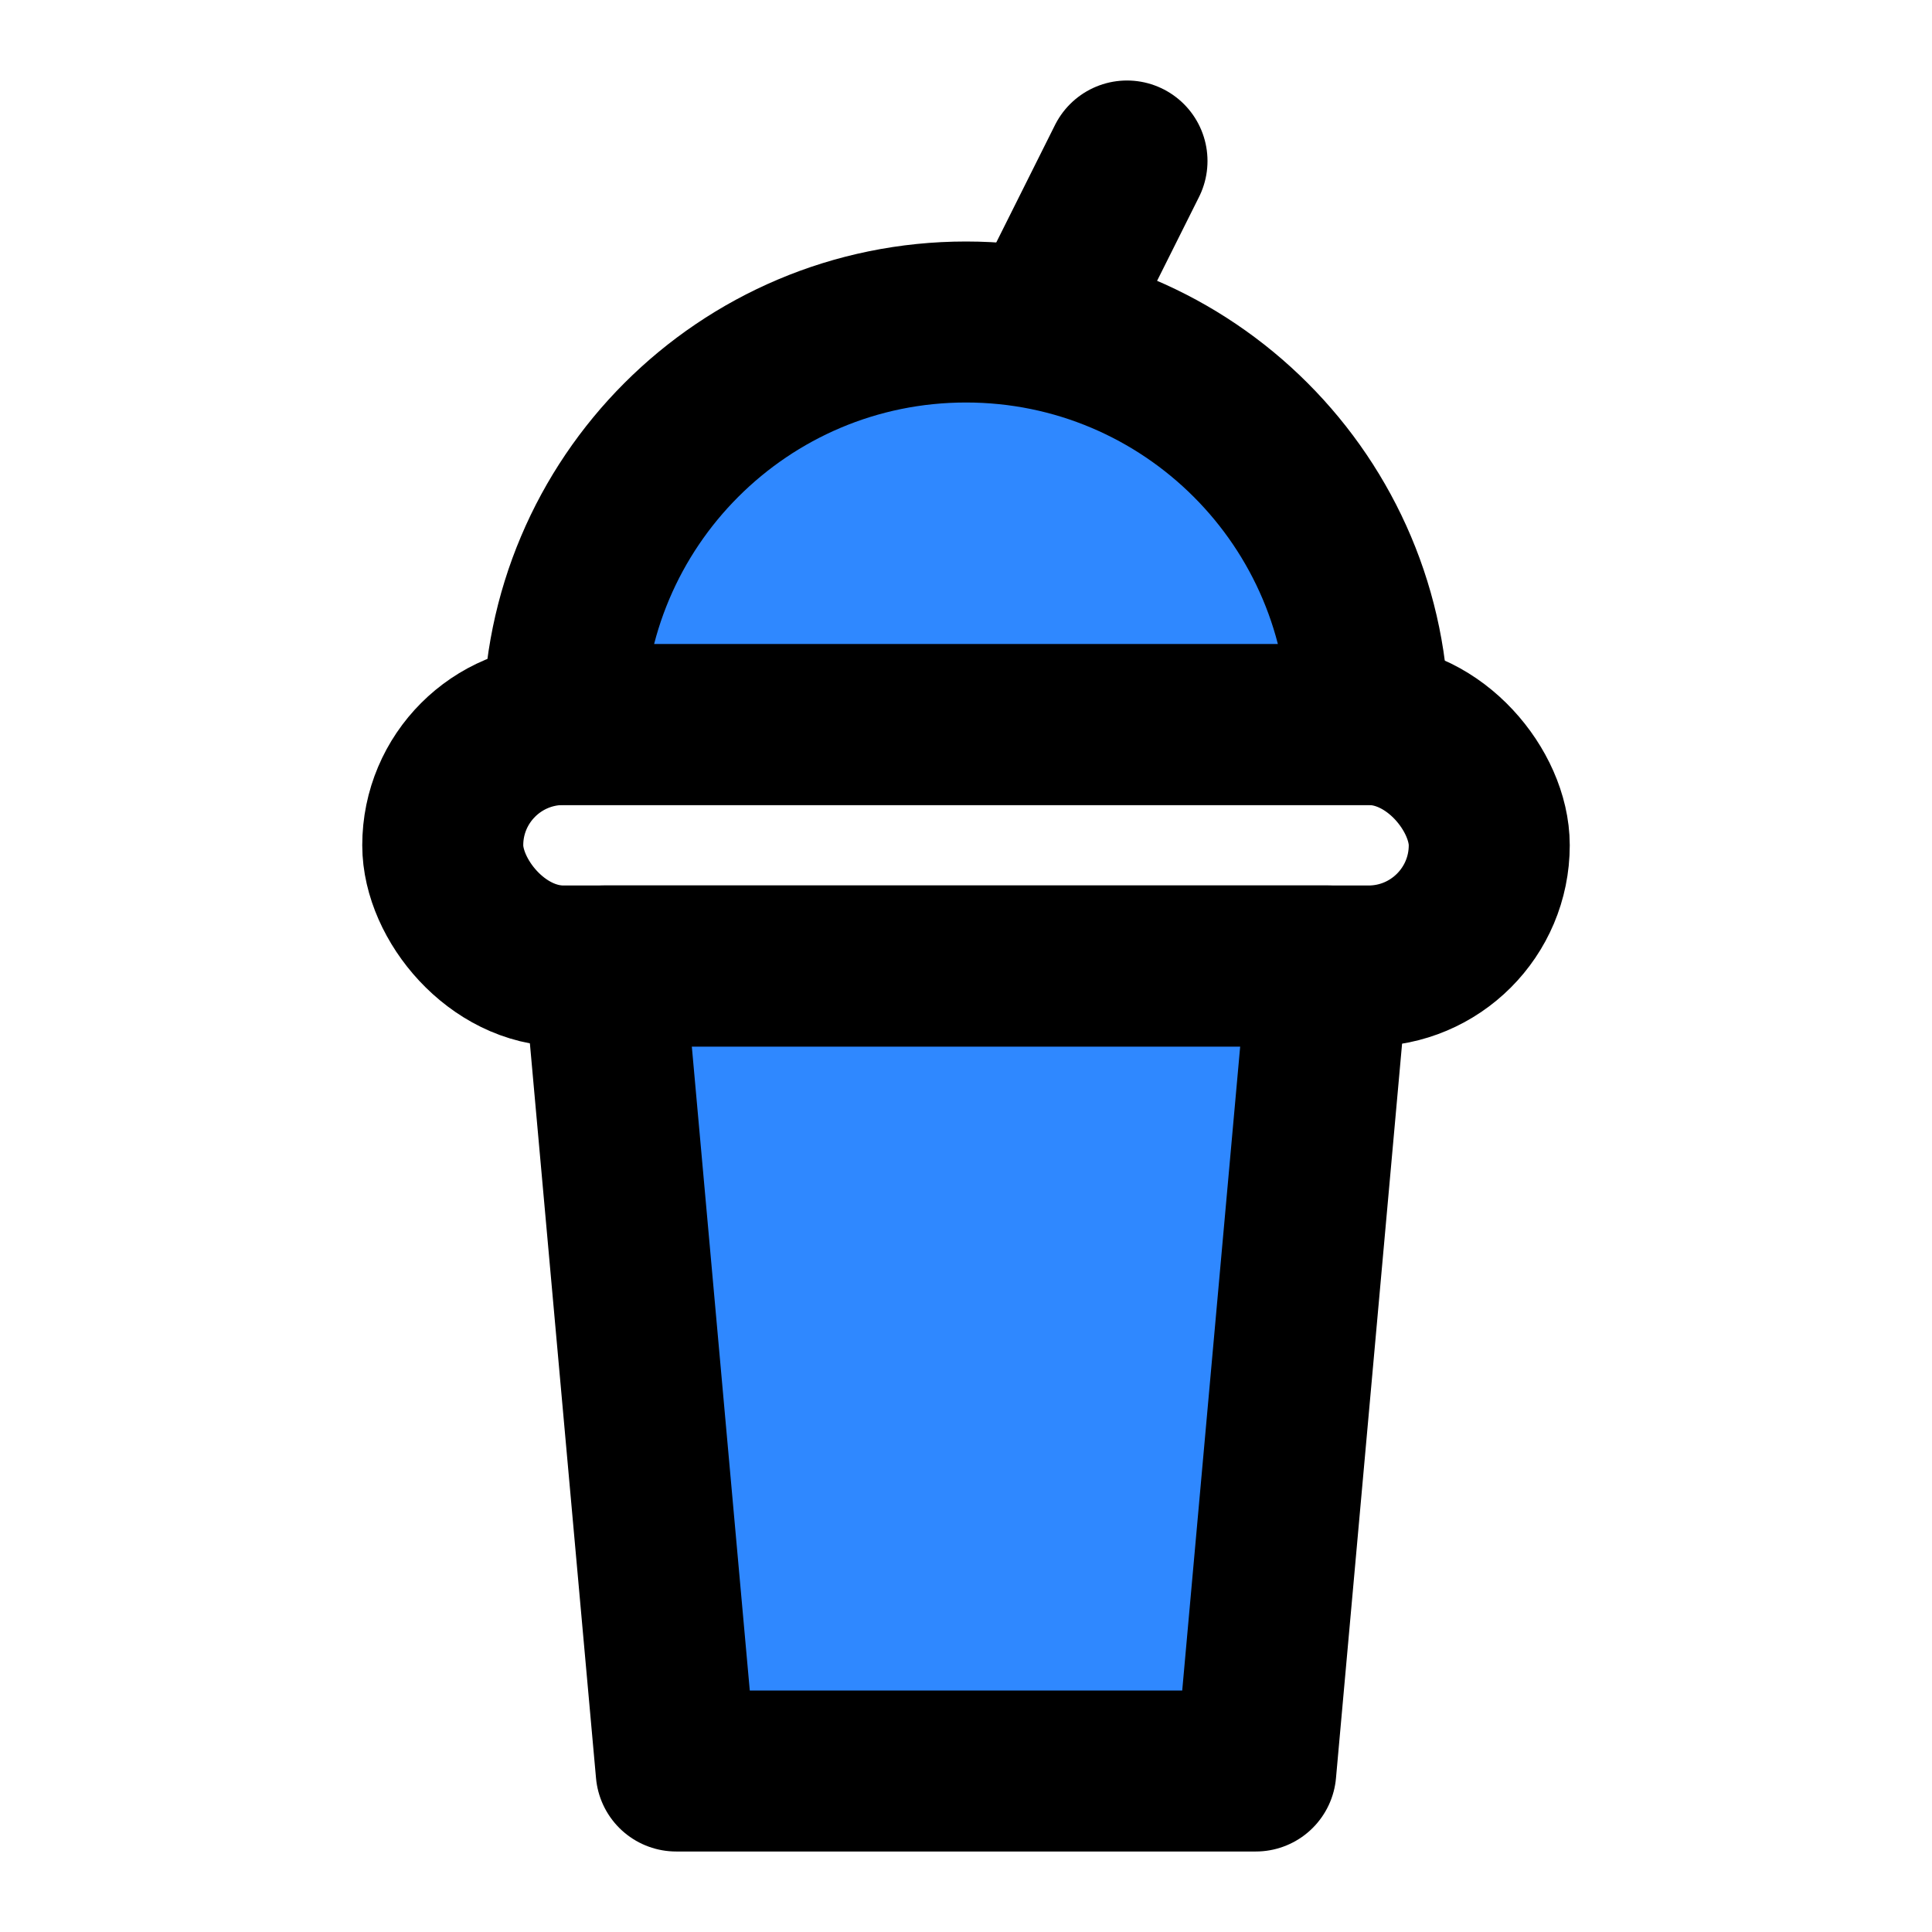
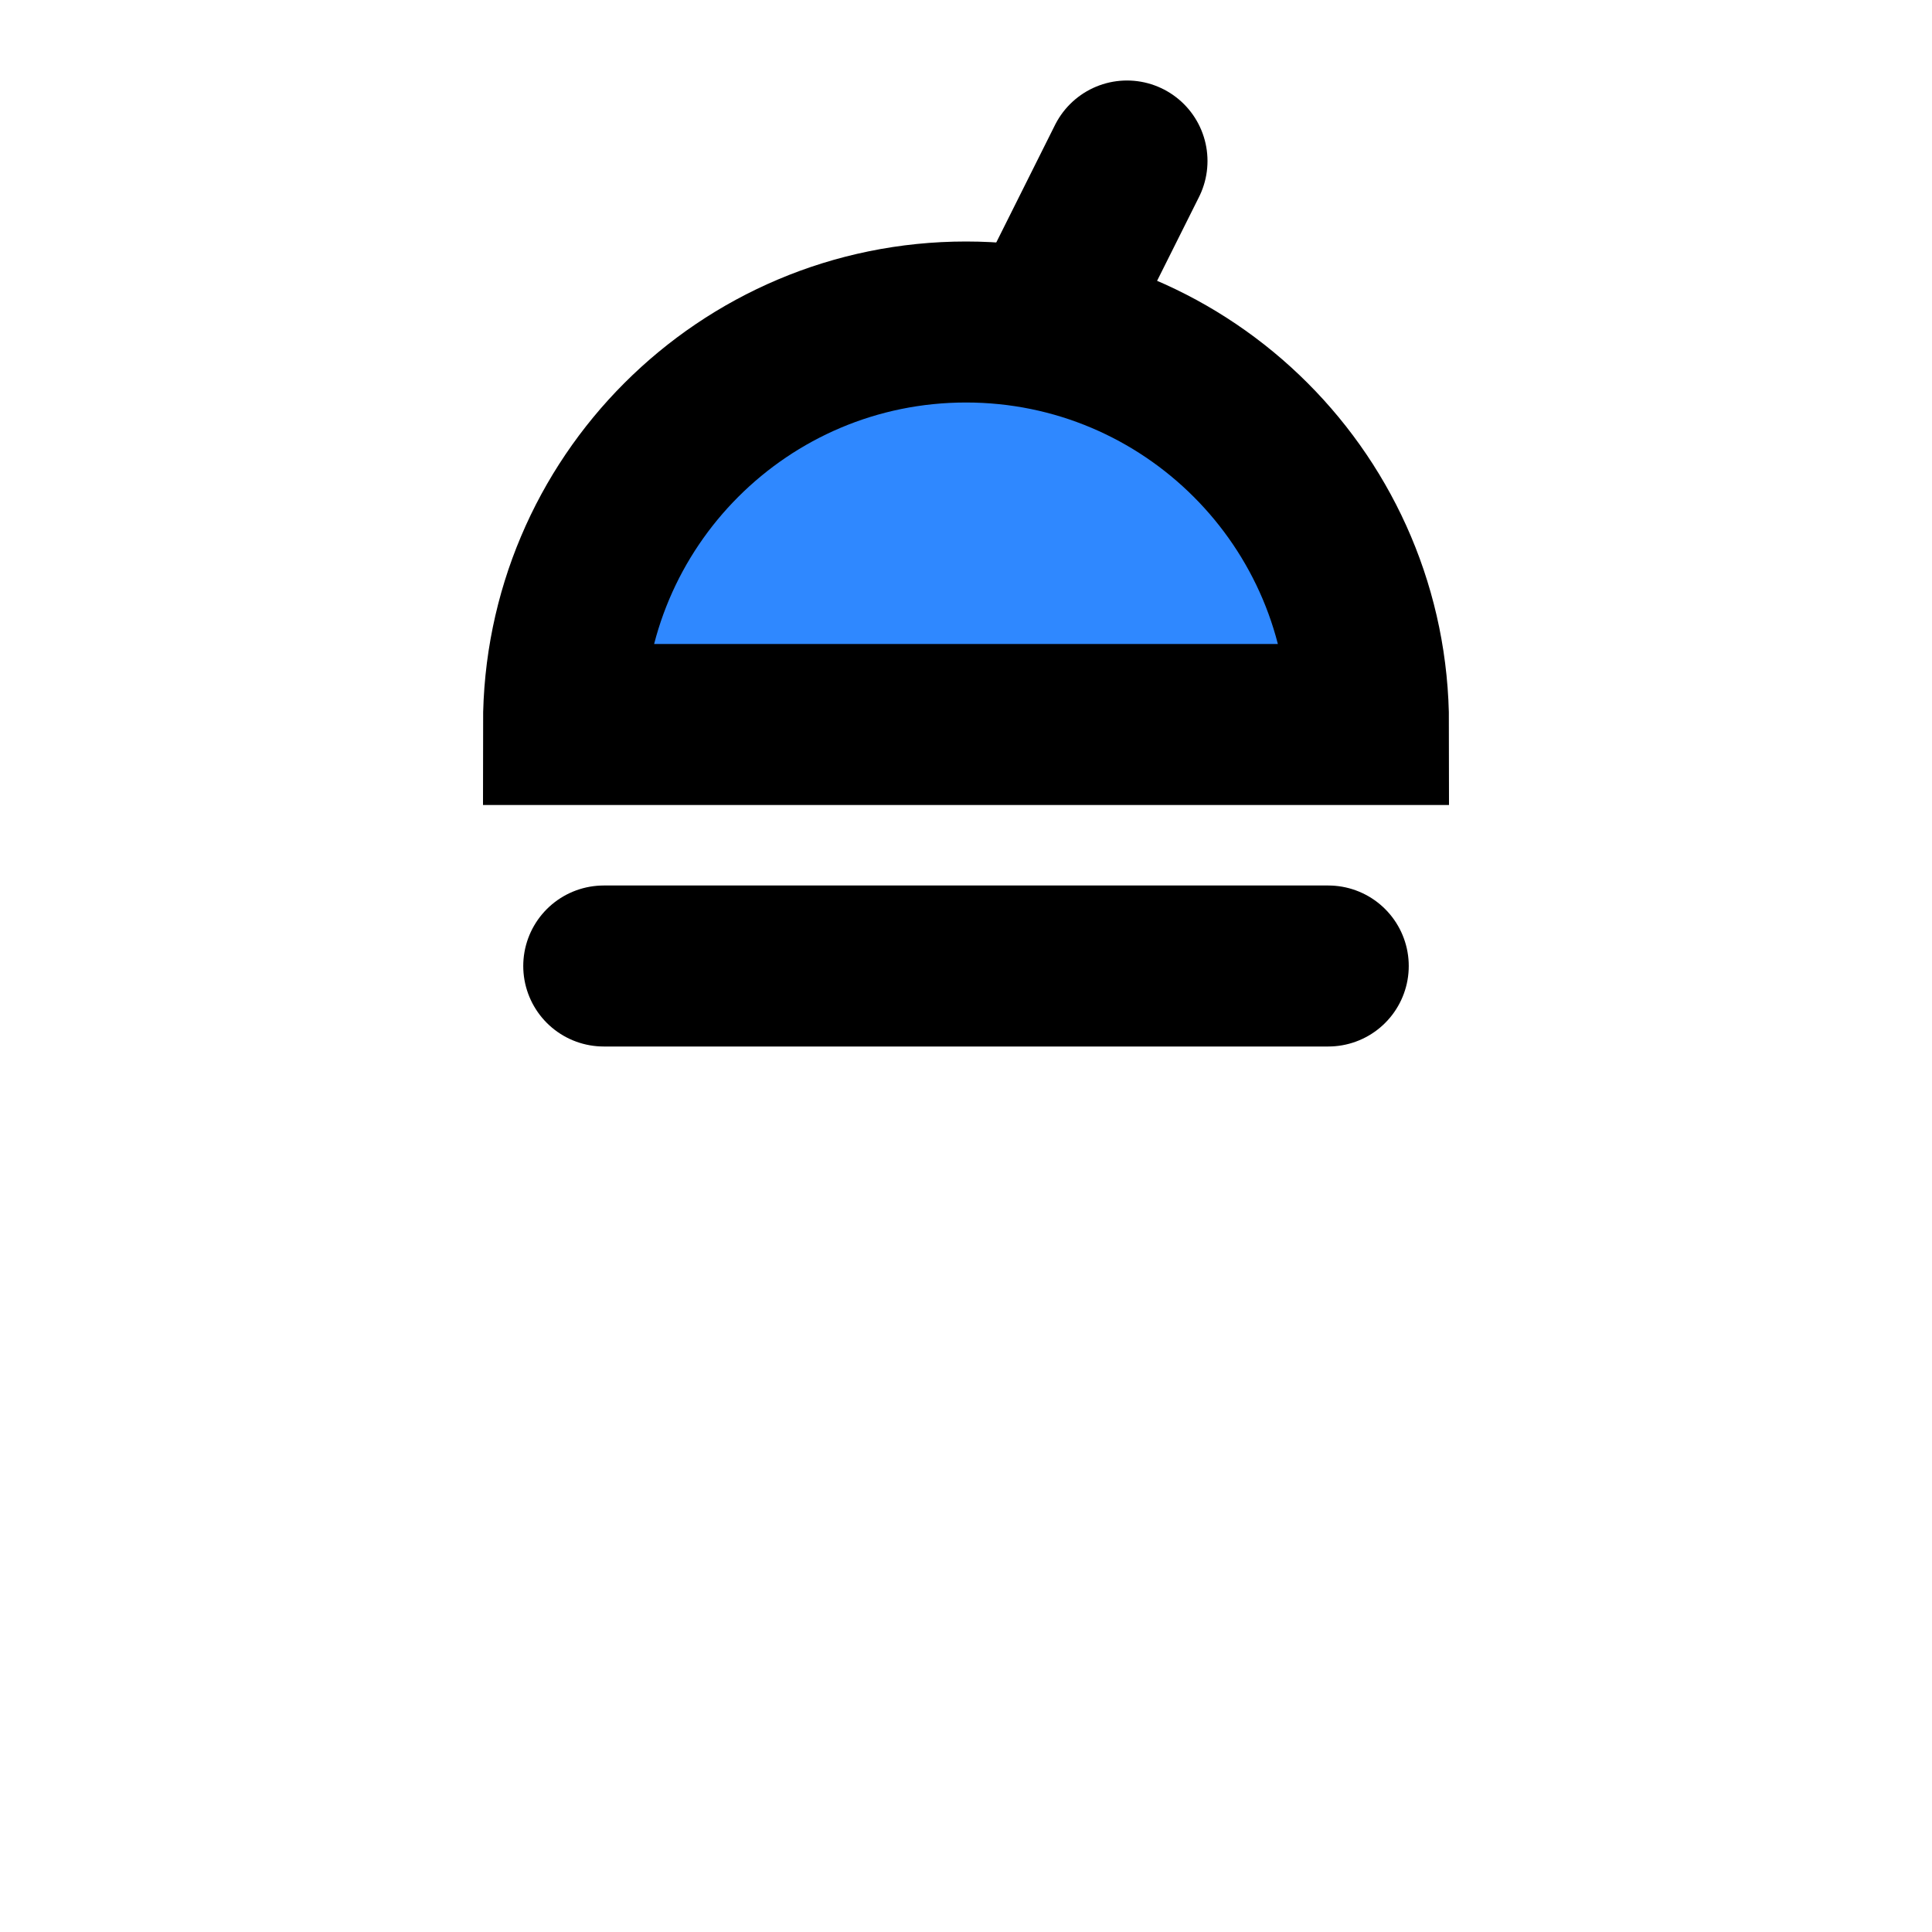
<svg xmlns="http://www.w3.org/2000/svg" width="800px" height="800px" viewBox="0 0 48 48" fill="none">
-   <path d="M15 24H33L31.2 44H16.8L15 24Z" fill="#2F88FF" stroke="#000000" stroke-width="4" stroke-linecap="round" stroke-linejoin="round" />
-   <rect x="11" y="18" width="26" height="6" rx="3" stroke="#000000" stroke-width="4" />
+   <path d="M15 24H33H16.8L15 24Z" fill="#2F88FF" stroke="#000000" stroke-width="4" stroke-linecap="round" stroke-linejoin="round" />
  <path d="M24 8C18.477 8 14 12.477 14 18H34C34 12.477 29.523 8 24 8Z" fill="#2F88FF" stroke="#000000" stroke-width="4" />
  <path d="M28 4L26 8" stroke="#000000" stroke-width="4" stroke-linecap="round" />
</svg>